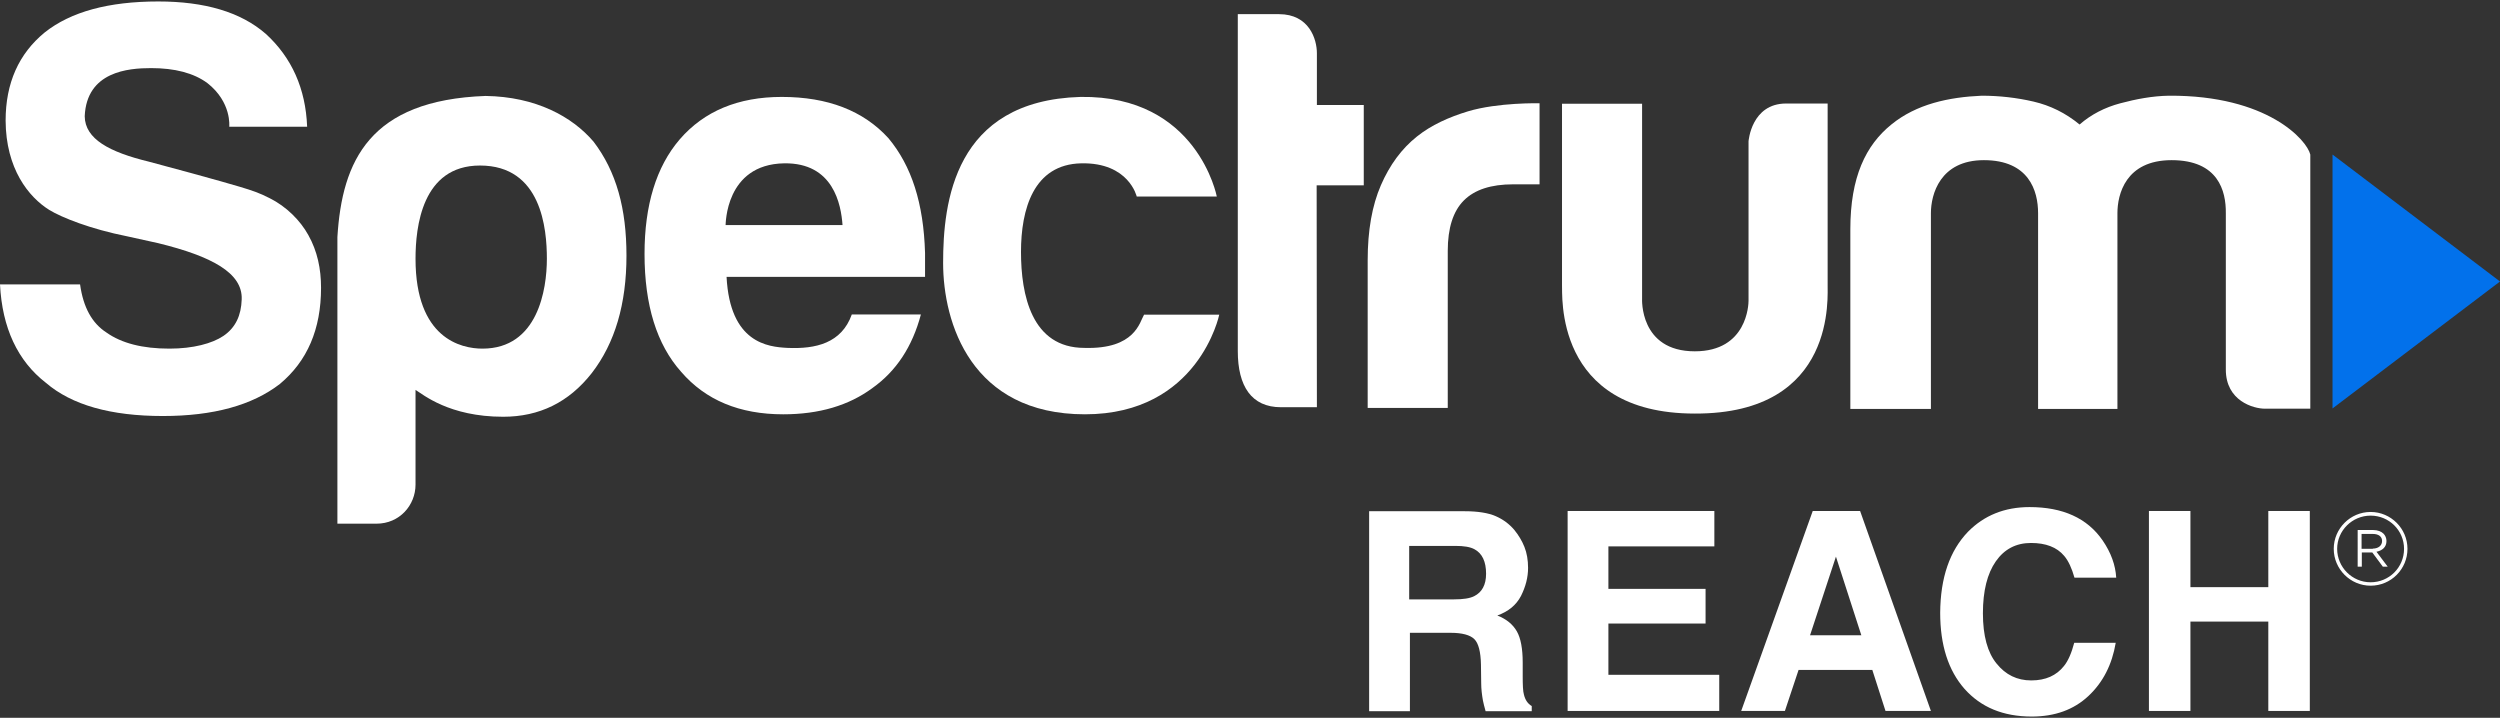
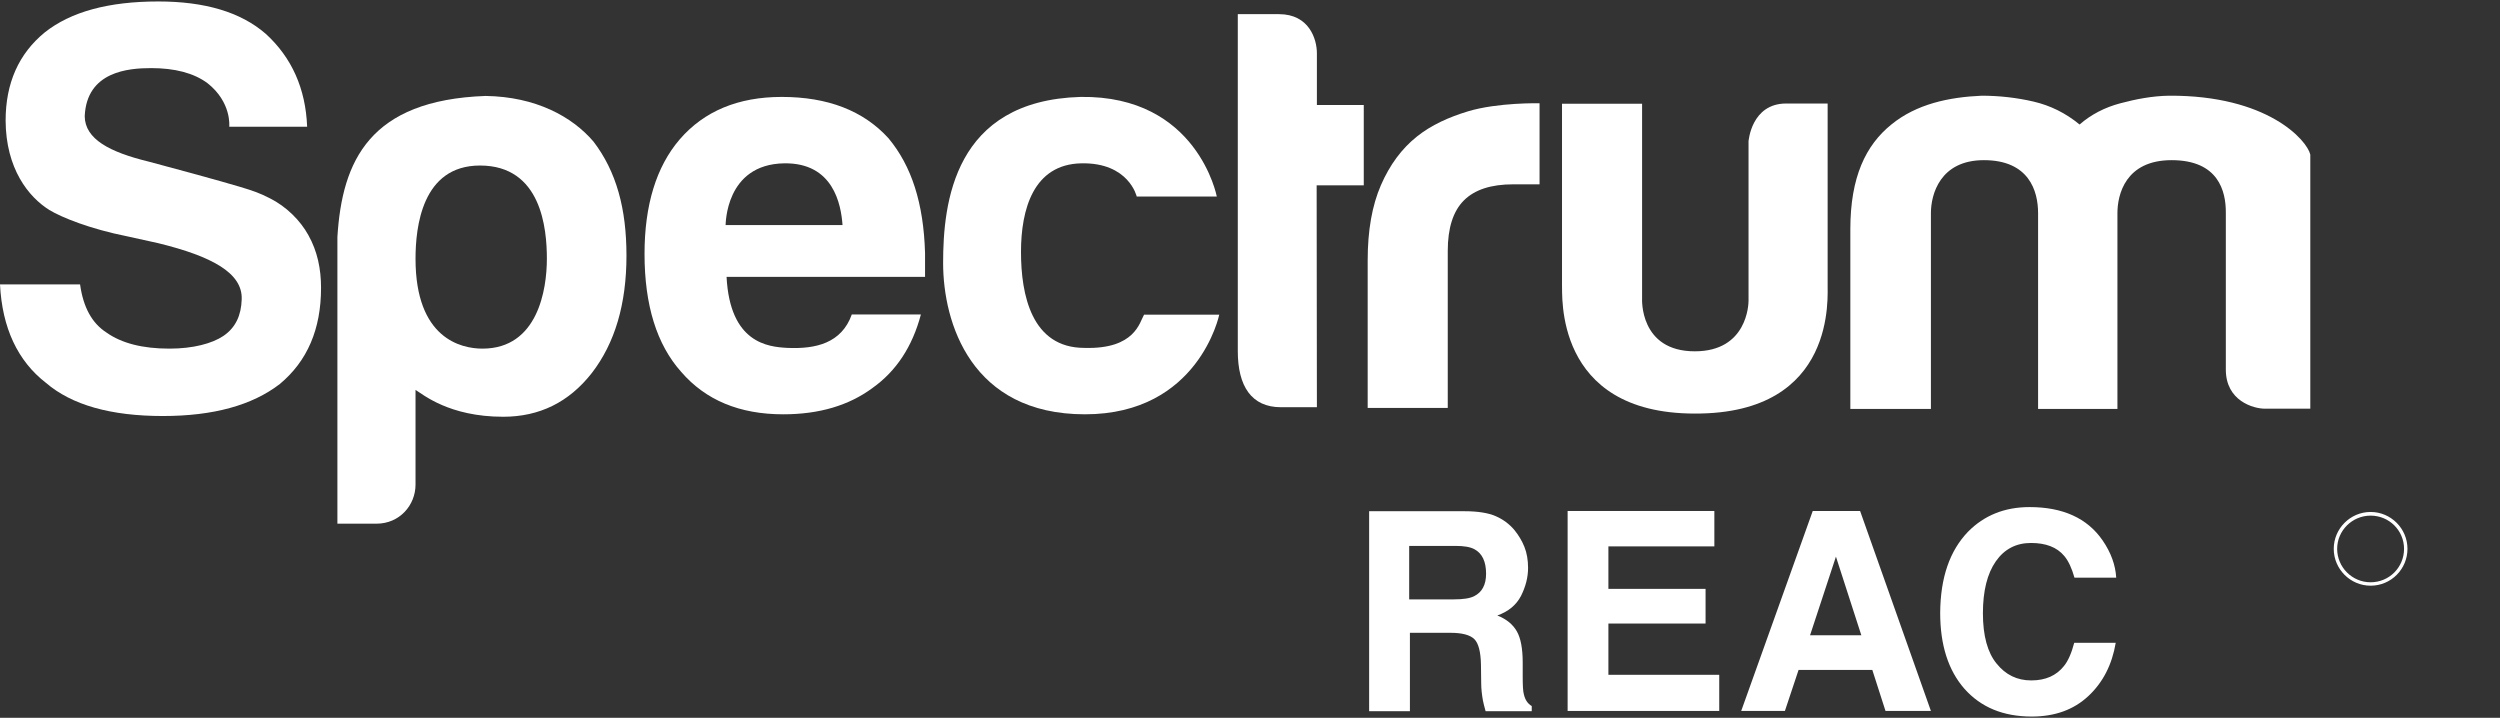
<svg xmlns="http://www.w3.org/2000/svg" version="1.1" id="Layer_1" x="0px" y="0px" viewBox="0 0 1024 294" style="enable-background:new 0 0 1024 294;" xml:space="preserve">
  <rect x="0" y="0" width="1024" height="294" fill="#333333" stroke="none" />
  <style type="text/css">
	.st0{fill:#FFFFFF;}
	.st1{fill:#0271EB;}
</style>
  <g>
    <g id="SR_Spot_Logo_17_">
      <g>
        <g>
          <path class="st0" d="M18.8,156.8c10.6,9.1,26.6,13.6,47.9,13.6c20.7,0,36.6-4.4,47.9-13.1c11.3-9.4,16.9-22.5,16.9-39.4      c0-7.8-1.5-15-5.2-21.6c-3.3-6-9-11.7-15.8-15.1c-4.3-2.2-7-3.1-12.3-4.7c-5.8-1.8-34.4-9.6-37.3-10.3      c-16-3.9-26.1-9.2-26.2-18.6c0.8-18.3,17.8-19.7,27.2-19.7c9.7,0,17.4,2,23,6.1c10.1,7.9,9,17.9,9,17.9h31.9      c-0.6-15.6-6.3-28.3-16.9-38C98.6,4.9,83.8,0.6,64.8,0.6C44.5,0.6,29,4.8,18.3,13.3C7.7,22,2.3,34,2.3,49.4      C2.4,69.1,11.7,80.7,20.2,86c5.1,3.1,16.8,7.8,31.9,10.8l12.7,2.8c22,5.4,34.6,12.2,34.2,23c-0.2,6.6-2.5,11.6-7.5,15      c-4.6,3.1-12.4,5.2-22.1,5.2c-11,0-19.6-2.2-25.8-6.6c-5.9-3.8-9.5-10.3-10.8-19.7H0C0.9,134.3,7.2,147.8,18.8,156.8" />
          <path class="st0" d="M224,106c0-12.3-2.2-38.2-27.4-38.2c-23.8,0-26.4,25.3-26.4,38.2c0,32.6,18.6,36.8,27.4,36.8      C220.3,142.8,224,118.6,224,106 M170.2,198.5c0,8.4-6.5,16-16,16h-16V97.1c1.9-31.2,13.2-56.1,60.7-57.8      c20.5,0.3,35.4,8.4,44.2,18.7c9.4,12.3,13.5,27.5,13.5,46.7c0,19.8-4.7,35.8-14.2,48.1c-9.4,12-21.5,17.9-36.3,17.9      c-22.2,0-32.9-9.2-35.9-11C170.2,160.7,170.2,198.5,170.2,198.5" />
          <path class="st0" d="M322.6,142.5c-8.1-0.4-23.6-2-25-29.1h81.3c0-0.8,0-9.7,0-9.8c-0.6-20.4-5.5-35.6-15-47      c-10.3-11.3-24.9-16.9-43.7-16.9c-17.8,0-31.8,5.8-41.8,17.4C268.8,68.3,264,84,264,104c0,21,5,37.1,15,48.3      c10,11.6,23.9,17.4,41.8,17.4c14.7,0,26.9-3.6,36.6-10.8c9.7-6.9,16.3-16.9,19.8-30.1h-28.3C344.7,140.6,334.1,143,322.6,142.5       M321.2,66.9c20.2-0.3,23.3,16.9,23.9,25.3h-47.9C297.3,92.2,296.9,67.3,321.2,66.9" />
          <path class="st0" d="M468.6,128.9h30.8c0,0-8.4,40.8-55,40.8s-58.1-37.4-58.1-62s4.4-66.5,56.3-68c47.9-0.7,55.8,40.8,55.8,40.8      h-32.8c0,0-3.2-14-22.7-13.6c-19.6,0.4-24.7,18.8-24.7,36.3s4.3,39.3,26,39.3C465,143.1,466.8,131.9,468.6,128.9" />
          <path class="st0" d="M539.3,75.9h19.3V43h-19.2V21.8c0-5.8-3.2-16-15.5-16H507v138c0,14.4,5.6,23,17.7,23c0.1,0,14.2,0,14.7,0      L539.3,75.9z" />
          <path class="st0" d="M593,167.1v-64.3c0-9.4,2.2-16.3,6.6-20.7c4.4-4.4,11.1-6.6,20.2-6.6h10.8V42.3c0,0-17-0.4-29.3,3.3      c-7.9,2.4-15,5.6-20.9,10.3c-6.3,5-11.2,11.7-14.8,20s-5.4,18.5-5.4,30.7v60.5L593,167.1L593,167.1z" />
          <path class="st0" d="M639.8,42.5h32.8v79.8c0,0-1.2,21.6,21.6,21.6c21.5,0,22-19.3,22-20.7V57.9c0,0,1.1-15.5,15.4-15.5h17      c0,0,0,73.4,0,74.1c-0.2,4,4.3,53.1-54.4,52.9c-58.2,0-54.1-49.6-54.4-52.6L639.8,42.5L639.8,42.5z" />
          <path class="st0" d="M867.3,167.5h-32.5V87.3c0-9.2-3.8-21.7-22.2-21.7c-18,0-21.7,14.1-21.7,21.7v80.2h-33V93.9      c0-21.4,6.3-34.4,16.8-42.9c10.3-8.4,23.5-11.2,37-11.8c7.2,0,14.3,0.8,21.2,2.4c6.9,1.6,13.2,4.7,18.9,9.4      c4.7-4.1,10.3-7,16.7-8.7s13.1-3,20-3.1c40.3-0.2,56.4,18.2,57.8,24.1c0,0.1,0,104.1,0,104.1h-18.6c-4.7,0-16-3.2-16-16V87.3      c0.1-9.1-3.1-21.7-22.2-21.7c-18.9,0-22.2,14.1-22.2,21.7V167.5z" />
-           <polygon class="st1" points="955.4,63.3 955.4,167.3 1024,115.3     " />
          <path class="st0" d="M612.6,211.4c3,1.3,5.6,3.2,7.7,5.7c1.7,2.1,3.1,4.4,4.1,6.9s1.5,5.4,1.5,8.6c0,3.9-1,7.7-2.9,11.5      c-2,3.8-5.2,6.4-9.7,8c3.8,1.5,6.4,3.7,8,6.5s2.4,7.1,2.4,12.8v5.5c0,3.7,0.1,6.3,0.5,7.6c0.5,2.1,1.5,3.7,3.2,4.7v2.1h-18.9      c-0.5-1.8-0.9-3.3-1.1-4.4c-0.4-2.3-0.7-4.7-0.7-7.1l-0.1-7.6c-0.1-5.2-1-8.7-2.7-10.4c-1.7-1.7-5-2.6-9.7-2.6h-16.7v32.1h-16.7      v-81.9H600C605.3,209.4,609.6,210.1,612.6,211.4 M577.2,223.5v22h18.4c3.7,0,6.4-0.4,8.2-1.3c3.2-1.6,4.9-4.6,4.9-9.2      c0-5-1.6-8.3-4.7-10c-1.8-1-4.4-1.4-7.9-1.4h-18.9V223.5z" />
          <polygon class="st0" points="702.2,223.8 658.8,223.8 658.8,241.2 698.6,241.2 698.6,255.4 658.8,255.4 658.8,276.4       704.2,276.4 704.2,291.2 642.1,291.2 642.1,209.3 702.2,209.3     " />
          <path class="st0" d="M742.5,209.3h19.4l29,81.9h-18.6l-5.4-16.8h-30.2l-5.6,16.8h-17.9L742.5,209.3z M741.4,260.2h21L752,228      L741.4,260.2z" />
          <path class="st0" d="M806.1,217.8c6.6-6.7,15-10.1,25.2-10.1c13.6,0,23.6,4.5,29.9,13.6c3.5,5.1,5.3,10.2,5.6,15.3h-17.1      c-1.1-3.9-2.5-6.9-4.2-8.9c-3-3.6-7.6-5.3-13.6-5.3c-6.1,0-10.9,2.5-14.4,7.5s-5.3,12.1-5.3,21.3c0,9.2,1.9,16.1,5.6,20.6      c3.7,4.6,8.4,6.9,14.2,6.9c5.9,0,10.3-2,13.4-5.9c1.7-2.1,3.1-5.3,4.2-9.5h17c-1.5,8.9-5.2,16.2-11.2,21.8      c-6,5.6-13.7,8.4-23.2,8.4c-11.7,0-20.8-3.8-27.5-11.3c-6.7-7.6-10-18-10-31.2C794.8,236.6,798.6,225.6,806.1,217.8" />
-           <polygon class="st0" points="880.2,291.2 880.2,209.3 897.2,209.3 897.2,240.5 929.1,240.5 929.1,209.3 946.1,209.3       946.1,291.2 929.1,291.2 929.1,254.6 897.2,254.6 897.2,291.2     " />
        </g>
      </g>
    </g>
    <g>
      <g>
-         <path class="st0" d="M965.7,217.1h6.4c1.8,0,3.3,0.6,4.2,1.5c0.7,0.7,1.2,1.8,1.2,3l0,0c0,2.5-1.7,3.9-4.1,4.4l4.6,6.1h-2     l-4.3-5.8h-4.3v5.8h-1.7V217.1z M971.9,224.7c2.2,0,3.8-1.2,3.8-3.1l0,0c0-1.8-1.4-2.9-3.8-2.9h-4.6v6.1h4.6V224.7z" />
-       </g>
+         </g>
      <g>
        <path class="st0" d="M971,239.9c-8.3,0-15.1-6.8-15.1-15.1s6.8-15.1,15.1-15.1s15.1,6.8,15.1,15.1     C986.1,233.1,979.4,239.9,971,239.9z M971,211.2c-7.5,0-13.7,6.1-13.7,13.6s6.1,13.7,13.7,13.7s13.7-6.1,13.7-13.7     C984.7,217.3,978.6,211.2,971,211.2z" />
      </g>
    </g>
  </g>
</svg>